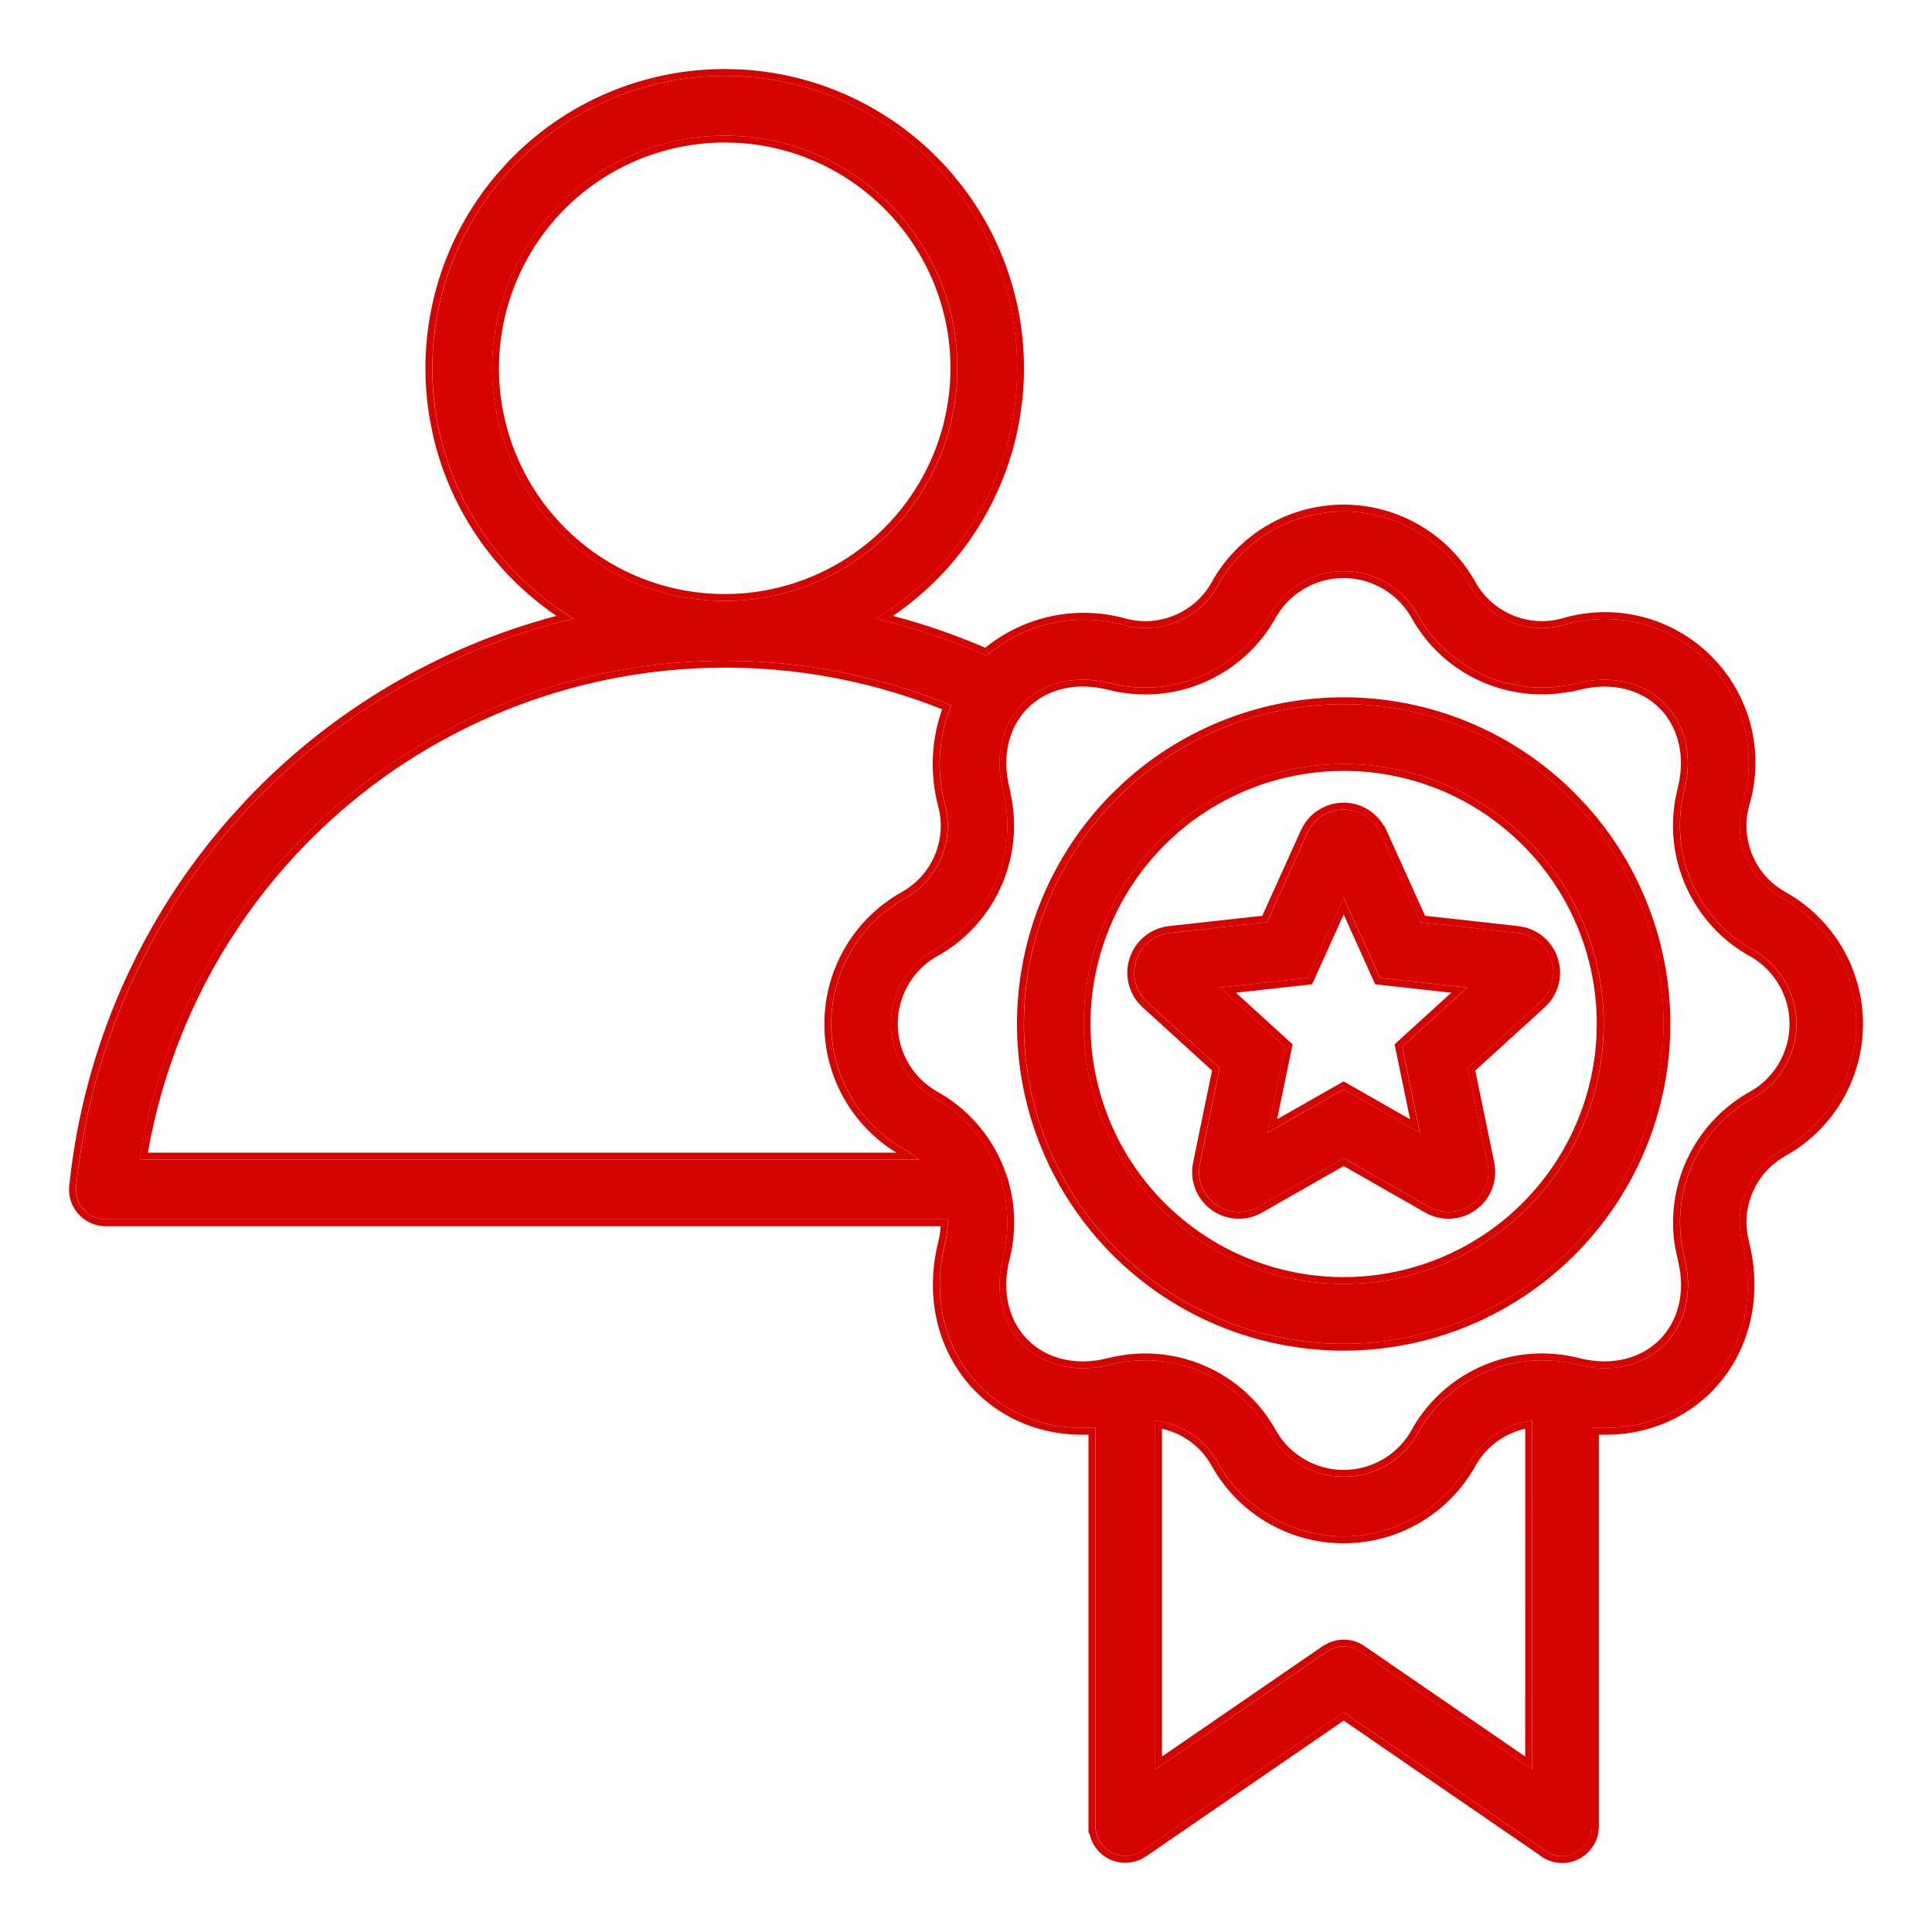
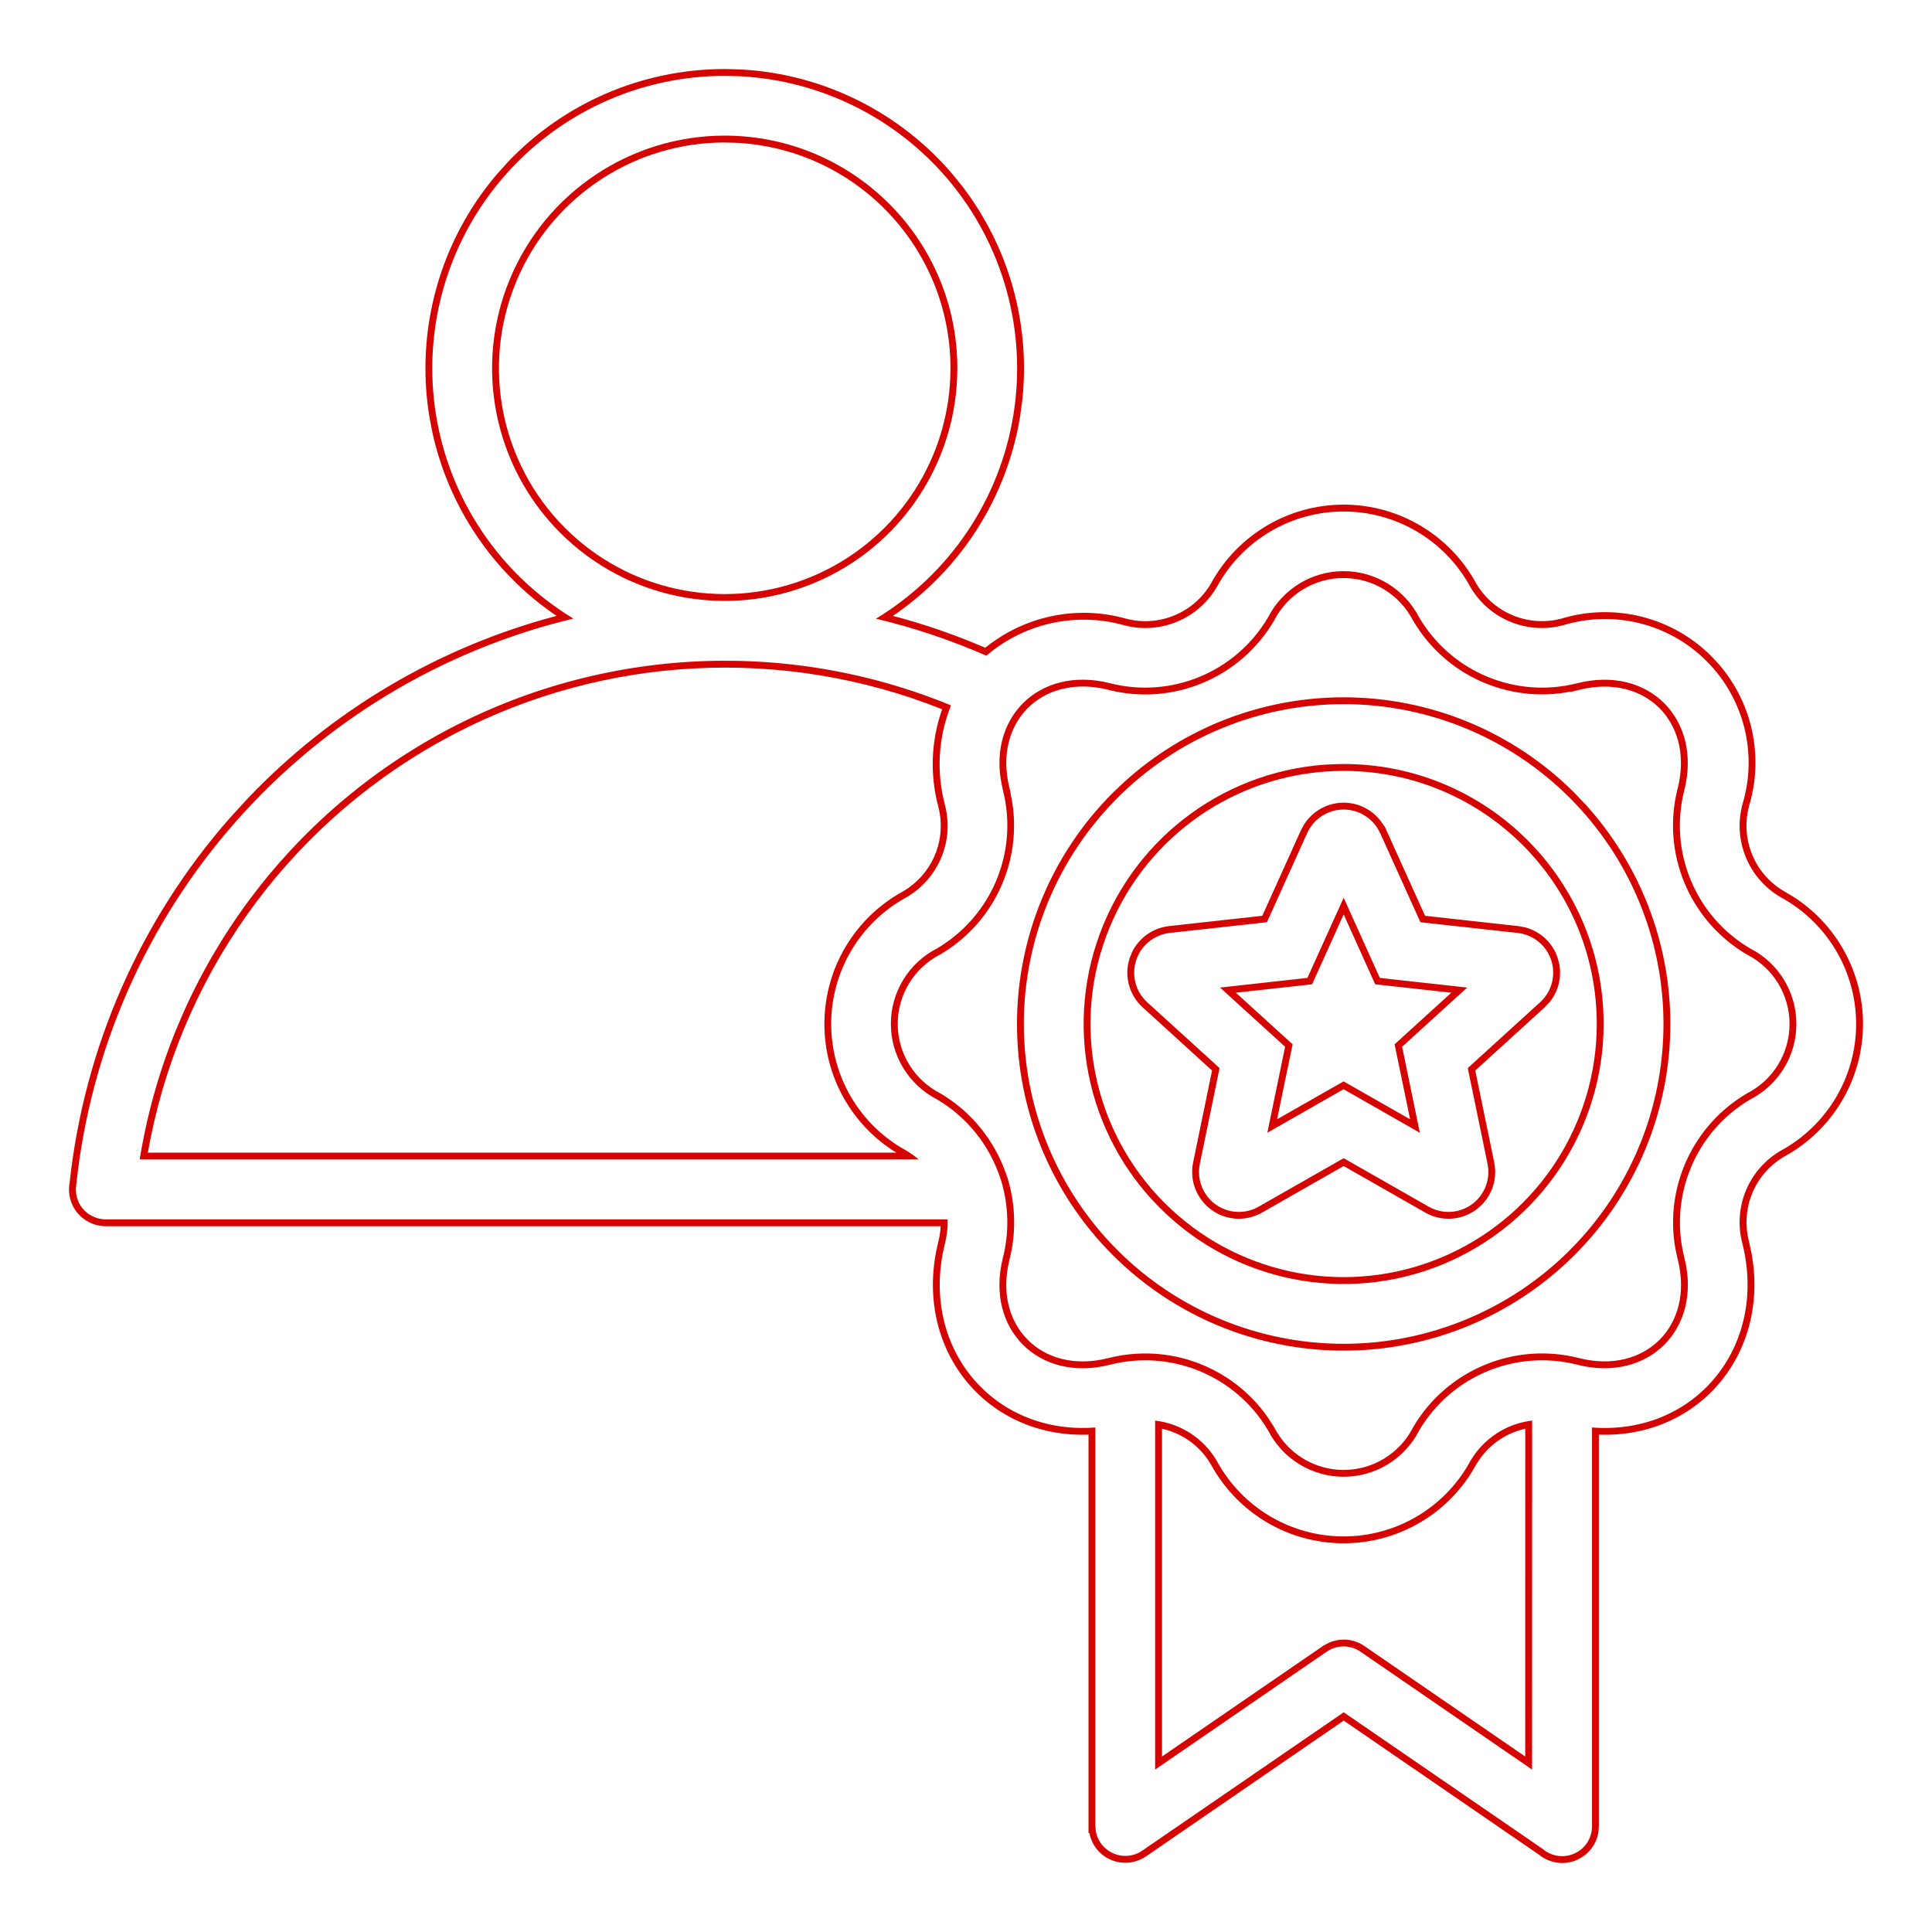
<svg xmlns="http://www.w3.org/2000/svg" width="56" height="56" viewBox="0 0 56 56" fill="none">
-   <path fill-rule="evenodd" clip-rule="evenodd" d="M21.01 2.199C23.496 2.199 25.857 3.292 27.467 5.184C29.078 7.079 29.774 9.583 29.375 12.038C28.977 14.49 27.521 16.645 25.393 17.933C26.491 18.192 27.561 18.553 28.594 19.006C29.694 18.063 31.192 17.731 32.587 18.123C33.631 18.401 34.733 17.944 35.275 17.012C36.007 15.666 37.416 14.826 38.948 14.826C40.483 14.826 41.891 15.666 42.621 17.012C43.166 17.944 44.268 18.401 45.311 18.123C46.783 17.675 48.382 18.074 49.468 19.162C50.557 20.248 50.956 21.848 50.508 23.319C50.23 24.363 50.685 25.465 51.619 26.007C52.965 26.739 53.805 28.148 53.805 29.68C53.805 31.212 52.965 32.623 51.619 33.353C50.685 33.898 50.23 34.997 50.508 36.043C51.254 39.035 49.133 41.609 46.149 41.376V52.933C46.151 53.271 45.954 53.58 45.647 53.721C45.34 53.865 44.978 53.813 44.72 53.594L38.951 49.632L33.107 53.645C32.843 53.824 32.5 53.844 32.218 53.694C31.934 53.547 31.757 53.253 31.757 52.933H31.752V41.376C28.771 41.604 26.643 39.035 27.394 36.043C27.452 35.815 27.477 35.58 27.47 35.344H3.07C2.812 35.344 2.566 35.23 2.4 35.031C2.236 34.831 2.169 34.569 2.216 34.316C2.633 30.43 4.239 26.771 6.819 23.837C9.399 20.903 12.824 18.84 16.623 17.93C14.495 16.642 13.041 14.488 12.643 12.036C12.244 9.581 12.943 7.077 14.553 5.184C16.163 3.289 18.524 2.199 21.01 2.199ZM40.005 24.146C39.817 23.731 39.405 23.465 38.95 23.465C38.496 23.465 38.081 23.731 37.893 24.146L36.726 26.73L33.907 27.042H33.909C33.456 27.093 33.075 27.402 32.934 27.835C32.793 28.267 32.919 28.742 33.255 29.049L35.353 30.959L34.78 33.739C34.69 34.184 34.867 34.641 35.235 34.908C35.602 35.174 36.09 35.201 36.484 34.977L38.95 33.571L41.416 34.977C41.811 35.201 42.299 35.174 42.666 34.908C43.034 34.641 43.211 34.184 43.121 33.739L42.548 30.959L44.646 29.049C44.982 28.742 45.108 28.267 44.967 27.835C44.828 27.402 44.447 27.093 43.995 27.042L41.175 26.73L40.008 24.146H40.005ZM38.95 26.023L37.9 28.345L35.367 28.625L37.253 30.341L36.738 32.834L38.948 31.573L41.159 32.834L40.644 30.341L42.53 28.625L39.999 28.345L38.95 26.023ZM38.95 20.41C36.491 20.41 34.133 21.386 32.395 23.127C30.656 24.865 29.68 27.223 29.68 29.68C29.68 32.139 30.656 34.498 32.395 36.236C34.133 37.974 36.491 38.951 38.95 38.951C41.407 38.951 43.766 37.974 45.504 36.236C47.242 34.498 48.221 32.14 48.221 29.68C48.221 27.223 47.242 24.865 45.504 23.127C43.766 21.386 41.408 20.41 38.95 20.41ZM38.95 22.146C35.902 22.146 33.154 23.98 31.987 26.797C30.82 29.613 31.465 32.853 33.62 35.008C35.774 37.165 39.015 37.81 41.833 36.643C44.648 35.476 46.485 32.728 46.485 29.68C46.485 25.518 43.112 22.146 38.95 22.146ZM27.568 20.446C22.714 18.448 17.211 18.777 12.628 21.341C8.046 23.906 4.888 28.426 4.052 33.609H26.634C26.524 33.515 26.405 33.43 26.28 33.353C24.934 32.623 24.096 31.212 24.096 29.68C24.096 28.148 24.934 26.74 26.28 26.007C27.214 25.463 27.669 24.363 27.391 23.32C27.138 22.368 27.2 21.359 27.568 20.446ZM28.997 34.148L28.999 34.15C29.017 34.197 29.032 34.249 29.044 34.298C29.243 35.006 29.252 35.752 29.071 36.464C28.555 38.522 30.108 40.077 32.166 39.559H32.168C33.951 39.1 35.824 39.877 36.76 41.463C37.181 42.287 38.025 42.805 38.95 42.805C39.873 42.805 40.72 42.287 41.139 41.463C42.075 39.877 43.947 39.1 45.732 39.559C47.791 40.074 49.345 38.52 48.828 36.464C48.368 34.679 49.146 32.806 50.731 31.87C51.556 31.451 52.073 30.605 52.073 29.68C52.073 28.757 51.556 27.91 50.731 27.492C49.143 26.555 48.366 24.683 48.825 22.898C49.34 20.84 47.788 19.285 45.73 19.803V19.8C43.945 20.259 42.072 19.482 41.139 17.897C40.717 17.075 39.871 16.555 38.948 16.555C38.025 16.555 37.179 17.075 36.758 17.897C35.824 19.482 33.951 20.259 32.168 19.8C30.11 19.285 28.555 20.837 29.073 22.896L29.071 22.898C29.53 24.681 28.753 26.553 27.167 27.489C26.345 27.908 25.825 28.755 25.825 29.678C25.825 30.603 26.345 31.447 27.167 31.868C28.034 32.381 28.683 33.192 28.997 34.148ZM44.413 41.177C43.665 41.264 43.002 41.698 42.621 42.35C41.891 43.696 40.482 44.534 38.948 44.534C37.416 44.534 36.007 43.696 35.275 42.35C34.897 41.698 34.233 41.264 33.485 41.177V51.291L38.444 47.885H38.447C38.74 47.672 39.139 47.667 39.437 47.874L44.408 51.289L44.411 51.291L44.413 41.177ZM21.01 3.932C18.282 3.932 15.823 5.576 14.779 8.096C13.735 10.615 14.313 13.516 16.242 15.444C18.17 17.372 21.071 17.948 23.59 16.904C26.11 15.861 27.752 13.401 27.752 10.676C27.752 6.951 24.733 3.934 21.01 3.932Z" fill="#D50400" />
  <path d="M21.482 2.014C23.85 2.143 26.07 3.24 27.615 5.056L27.914 5.427C29.253 7.189 29.867 9.397 29.632 11.598L29.568 12.07C29.184 14.427 27.847 16.515 25.882 17.852C26.796 18.092 27.69 18.402 28.558 18.776C29.698 17.852 31.216 17.534 32.634 17.931C33.591 18.186 34.603 17.767 35.1 16.913C35.868 15.506 37.342 14.627 38.945 14.627C40.55 14.627 42.023 15.505 42.788 16.912C43.257 17.713 44.176 18.132 45.077 17.971L45.257 17.931C46.796 17.465 48.468 17.883 49.605 19.021L49.81 19.241C50.793 20.367 51.132 21.926 50.695 23.369L50.696 23.37C50.442 24.325 50.857 25.334 51.71 25.832L51.968 25.985C53.226 26.784 54 28.175 54 29.68C54 31.285 53.12 32.763 51.71 33.528C50.91 33.997 50.496 34.911 50.657 35.812L50.696 35.992L50.697 35.995L50.761 36.286C51.321 39.207 49.26 41.688 46.344 41.584V52.931L46.334 53.086C46.285 53.44 46.057 53.749 45.727 53.901L45.728 53.902C45.356 54.075 44.919 54.014 44.605 53.756L38.948 49.872L33.217 53.809L33.216 53.809C32.891 54.029 32.469 54.055 32.121 53.87C31.832 53.718 31.635 53.444 31.576 53.131H31.551V41.584C28.541 41.688 26.434 39.041 27.198 35.994L27.232 35.836C27.25 35.739 27.26 35.641 27.265 35.543H3.067C2.79 35.543 2.524 35.435 2.325 35.244L2.244 35.158L2.243 35.156C2.042 34.912 1.96 34.59 2.018 34.28C2.442 30.359 4.063 26.666 6.667 23.705L7.165 23.16C9.603 20.595 12.707 18.758 16.131 17.852C14.295 16.604 13.008 14.7 12.533 12.534L12.444 12.067C12.036 9.555 12.75 6.992 14.398 5.056L14.716 4.702C16.349 2.982 18.621 2.001 21.006 2.001L21.007 2L21.482 2.014ZM21.007 2.199C18.521 2.199 16.16 3.29 14.55 5.184C12.939 7.077 12.241 9.581 12.639 12.035C13.038 14.488 14.492 16.642 16.62 17.93C12.821 18.84 9.396 20.903 6.816 23.837C4.236 26.771 2.629 30.43 2.213 34.316C2.166 34.569 2.233 34.832 2.397 35.031C2.563 35.23 2.809 35.344 3.067 35.344H27.467C27.474 35.579 27.448 35.815 27.39 36.043C26.64 39.035 28.768 41.604 31.749 41.376V52.932L31.752 52.933C31.752 53.253 31.93 53.546 32.215 53.694C32.497 53.844 32.84 53.824 33.104 53.645L38.948 49.632L44.717 53.593C44.974 53.813 45.337 53.865 45.644 53.721C45.951 53.58 46.148 53.271 46.145 52.932V41.376C49.129 41.609 51.25 39.035 50.504 36.043C50.227 34.997 50.681 33.898 51.615 33.354C52.961 32.623 53.801 31.212 53.801 29.68C53.801 28.148 52.961 26.739 51.615 26.007C50.681 25.465 50.227 24.363 50.504 23.319C50.952 21.848 50.554 20.248 49.465 19.162C48.379 18.073 46.78 17.675 45.308 18.123C44.264 18.401 43.162 17.944 42.618 17.012C41.888 15.666 40.479 14.826 38.945 14.826C37.413 14.826 36.004 15.666 35.272 17.012C34.73 17.944 33.627 18.401 32.584 18.123C31.188 17.731 29.691 18.063 28.591 19.006C27.558 18.553 26.488 18.193 25.39 17.933C27.518 16.645 28.973 14.49 29.372 12.038C29.771 9.583 29.074 7.079 27.464 5.184C25.954 3.41 23.785 2.338 21.471 2.211L21.007 2.199ZM44.408 51.292L39.433 47.874C39.135 47.668 38.736 47.672 38.443 47.884H38.441L33.482 51.292V41.176C34.23 41.264 34.894 41.698 35.272 42.35C36.004 43.696 37.413 44.534 38.945 44.534C40.479 44.534 41.888 43.696 42.618 42.35C42.999 41.698 43.662 41.264 44.41 41.176L44.408 51.289V51.292ZM44.21 41.412C43.617 41.544 43.1 41.918 42.789 42.451L42.788 42.45C42.023 43.857 40.55 44.733 38.945 44.733C37.342 44.733 35.868 43.857 35.1 42.45L35.032 42.34C34.718 41.866 34.233 41.535 33.681 41.412V50.914L38.329 47.722L38.379 47.687H38.389C38.743 47.465 39.199 47.47 39.546 47.71L44.209 50.914L44.21 41.412ZM38.945 16.555C39.867 16.555 40.714 17.075 41.135 17.896C42.069 19.482 43.942 20.26 45.727 19.801V19.802C47.785 19.285 49.337 20.84 48.822 22.898C48.363 24.683 49.14 26.555 50.728 27.491C51.552 27.91 52.069 28.757 52.069 29.68C52.069 30.605 51.552 31.451 50.728 31.87C49.142 32.806 48.365 34.679 48.824 36.464C49.341 38.52 47.787 40.075 45.729 39.56C43.944 39.101 42.071 39.877 41.135 41.463C40.716 42.287 39.87 42.804 38.947 42.804C38.022 42.804 37.178 42.287 36.757 41.463C35.821 39.877 33.948 39.101 32.165 39.56H32.163C30.105 40.077 28.553 38.523 29.068 36.464C29.249 35.752 29.24 35.006 29.041 34.298C29.029 34.249 29.014 34.197 28.996 34.15L28.993 34.148C28.68 33.192 28.03 32.381 27.163 31.868C26.342 31.447 25.822 30.603 25.822 29.678C25.822 28.755 26.341 27.908 27.163 27.489C28.749 26.553 29.527 24.681 29.068 22.898L29.07 22.896C28.552 20.838 30.107 19.285 32.165 19.801C33.948 20.26 35.82 19.482 36.754 17.896C37.175 17.074 38.022 16.555 38.945 16.555ZM38.945 16.754C38.097 16.754 37.318 17.231 36.931 17.987L36.925 17.997C35.947 19.659 33.984 20.474 32.116 19.992C31.146 19.75 30.317 19.998 29.792 20.523C29.266 21.049 29.018 21.878 29.262 22.848L29.29 22.956L29.283 22.962C29.704 24.796 28.893 26.699 27.264 27.66L27.254 27.667L27.253 27.666C26.497 28.051 26.021 28.83 26.021 29.678C26.021 30.475 26.441 31.206 27.116 31.614L27.254 31.692L27.265 31.697C28.159 32.227 28.831 33.058 29.166 34.04L29.181 34.079C29.202 34.135 29.221 34.195 29.235 34.254C29.441 34.992 29.449 35.77 29.26 36.513C29.017 37.483 29.265 38.311 29.791 38.837C30.316 39.363 31.145 39.611 32.115 39.367L32.138 39.361H32.143C33.886 38.924 35.707 39.611 36.732 41.061L36.927 41.362L36.933 41.373L37.011 41.511C37.418 42.188 38.15 42.607 38.947 42.607C39.795 42.607 40.574 42.13 40.959 41.373L40.964 41.362C41.945 39.701 43.907 38.886 45.778 39.367C46.748 39.61 47.576 39.362 48.102 38.836C48.628 38.31 48.875 37.482 48.632 36.514L48.556 36.162C48.256 34.401 49.069 32.619 50.627 31.699L50.638 31.692C51.395 31.308 51.871 30.53 51.871 29.68C51.871 28.831 51.395 28.054 50.638 27.669L50.627 27.663C48.964 26.682 48.149 24.72 48.629 22.849L48.669 22.669C48.84 21.777 48.592 21.017 48.099 20.524C47.574 19.999 46.745 19.752 45.775 19.995L45.528 20.057V20.046C43.734 20.398 41.9 19.586 40.965 17.997L40.958 17.987C40.57 17.232 39.792 16.754 38.945 16.754ZM38.947 20.212C41.457 20.212 43.866 21.209 45.641 22.986L45.965 23.326C47.538 25.063 48.416 27.328 48.416 29.681C48.416 32.193 47.417 34.601 45.641 36.376C43.866 38.151 41.456 39.149 38.947 39.149C36.435 39.149 34.026 38.152 32.251 36.376C30.476 34.601 29.478 32.192 29.478 29.681C29.478 27.171 30.475 24.761 32.25 22.986L32.591 22.662C34.328 21.088 36.592 20.212 38.947 20.212ZM38.947 20.41C36.488 20.41 34.129 21.386 32.391 23.127C30.653 24.865 29.676 27.224 29.676 29.681C29.677 32.14 30.653 34.498 32.391 36.237C34.129 37.975 36.487 38.951 38.947 38.951C41.404 38.951 43.763 37.975 45.501 36.237C47.239 34.499 48.217 32.14 48.217 29.681C48.217 27.224 47.239 24.865 45.501 23.127C43.763 21.386 41.404 20.41 38.947 20.41ZM38.947 22.145C43.108 22.145 46.482 25.518 46.482 29.68C46.482 32.728 44.644 35.477 41.829 36.644C39.012 37.81 35.771 37.165 33.617 35.008C31.462 32.853 30.817 29.613 31.984 26.798C33.151 23.98 35.899 22.145 38.947 22.145ZM38.947 22.345C36.072 22.345 33.471 24.02 32.278 26.619L32.167 26.873C31.031 29.614 31.658 32.77 33.756 34.868L33.957 35.06C36.052 37.005 39.096 37.56 41.753 36.46L42.007 36.349C44.605 35.156 46.283 32.555 46.283 29.68C46.283 25.64 43.019 22.365 38.985 22.345H38.947ZM38.947 23.266C39.435 23.266 39.879 23.53 40.12 23.947H40.132L40.185 24.064L41.306 26.545L44.013 26.844L44.208 26.881C44.65 26.997 45.009 27.33 45.152 27.773L45.2 27.964C45.266 28.351 45.161 28.748 44.913 29.052L44.777 29.195L42.761 31.03L43.312 33.699L43.313 33.7L43.337 33.895C43.358 34.286 43.211 34.668 42.931 34.941L42.78 35.068C42.349 35.38 41.777 35.412 41.315 35.149L38.947 33.798L36.579 35.149C36.117 35.412 35.545 35.38 35.115 35.068C34.684 34.755 34.477 34.221 34.582 33.7L35.132 31.03L33.118 29.195C32.724 28.836 32.578 28.28 32.743 27.773L32.817 27.59C33.02 27.181 33.419 26.897 33.881 26.844L36.588 26.545L37.709 24.064L37.804 23.89C38.052 23.506 38.481 23.266 38.947 23.266ZM38.947 23.465C38.492 23.465 38.078 23.732 37.89 24.146L36.723 26.731L33.904 27.042L33.907 27.042C33.454 27.093 33.073 27.402 32.932 27.834C32.791 28.267 32.915 28.742 33.251 29.049L35.35 30.959L34.777 33.738C34.687 34.184 34.864 34.642 35.231 34.908C35.599 35.175 36.087 35.201 36.481 34.977L38.947 33.571L41.413 34.977C41.807 35.201 42.296 35.175 42.663 34.908C43.031 34.642 43.208 34.184 43.118 33.738L42.544 30.959L44.643 29.049C44.979 28.742 45.104 28.267 44.963 27.834C44.824 27.402 44.443 27.093 43.991 27.042L41.171 26.731L40.004 24.146H40.002C39.814 23.732 39.401 23.465 38.947 23.465ZM12.625 21.341C17.208 18.777 22.711 18.448 27.565 20.446C27.198 21.36 27.134 22.368 27.387 23.319C27.665 24.363 27.21 25.462 26.277 26.007C24.931 26.739 24.092 28.149 24.092 29.681C24.093 31.212 24.931 32.623 26.277 33.354C26.402 33.43 26.521 33.514 26.631 33.608H4.049C4.885 28.425 8.043 23.906 12.625 21.341ZM27.309 20.558C22.706 18.724 17.534 18.991 13.149 21.283L12.722 21.515C8.26 24.012 5.167 28.384 4.286 33.411H25.982C24.69 32.618 23.895 31.208 23.895 29.681C23.895 28.076 24.772 26.6 26.182 25.833C26.982 25.364 27.396 24.45 27.235 23.55L27.195 23.371C26.948 22.442 26.989 21.46 27.309 20.558ZM39.995 28.345L42.527 28.625L40.641 30.341L41.155 32.834L38.945 31.572L36.734 32.834L37.25 30.341L35.364 28.625L37.896 28.345L38.947 26.022L39.995 28.345ZM38.078 28.427L38.031 28.53L37.919 28.543L35.822 28.774L37.383 30.194L37.467 30.27L37.444 30.381L37.017 32.443L38.847 31.401L38.945 31.345L39.044 31.401L40.873 32.444L40.446 30.381L40.423 30.27L40.507 30.194L42.067 28.774L39.861 28.53L39.814 28.427L38.947 26.504L38.078 28.427ZM21.007 3.931C24.729 3.934 27.749 6.951 27.749 10.675C27.749 13.401 26.106 15.86 23.587 16.904C21.067 17.948 18.167 17.372 16.239 15.444C14.31 13.515 13.733 10.615 14.776 8.096C15.82 5.576 18.279 3.931 21.007 3.931ZM21.007 4.13C18.442 4.13 16.122 5.628 15.058 7.945L14.96 8.171C13.947 10.617 14.508 13.432 16.379 15.304L16.557 15.476C18.426 17.209 21.142 17.702 23.511 16.721L23.738 16.622C26.055 15.559 27.55 13.238 27.55 10.675C27.55 7.173 24.8 4.316 21.343 4.139L21.007 4.13Z" fill="#D50400" />
-   <path d="M44.413 41.177C44.412 41.177 44.411 41.176 44.41 41.176L44.408 51.289L44.411 51.291L44.413 41.177Z" fill="#D50400" />
</svg>